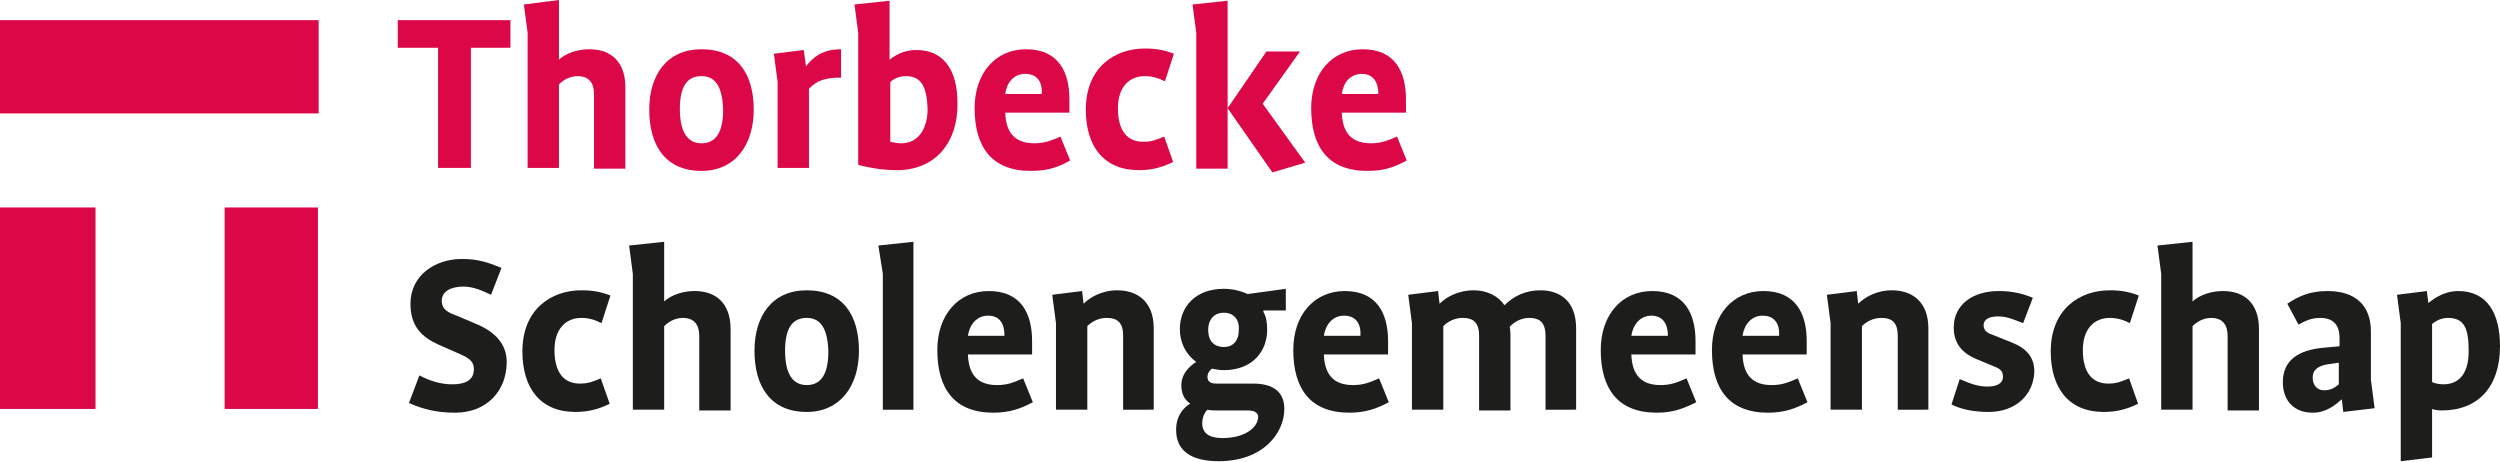
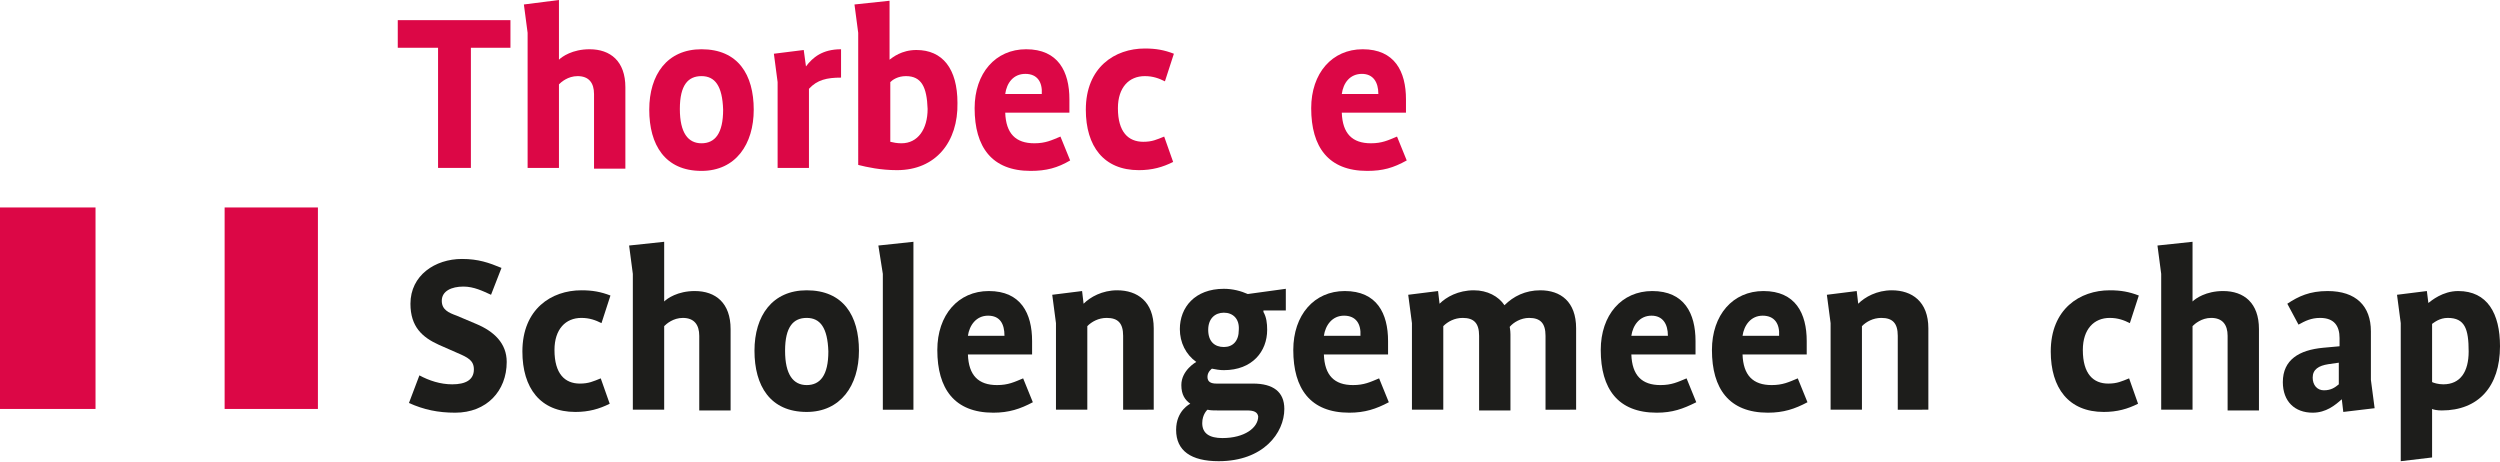
<svg xmlns="http://www.w3.org/2000/svg" xmlns:xlink="http://www.w3.org/1999/xlink" version="1.1" id="Laag_1" x="0px" y="0px" width="335px" height="61.9px" viewBox="0 0 335 61.9" style="enable-background:new 0 0 335 61.9;" xml:space="preserve">
  <style type="text/css">
	.st0{fill:#DC0746;}
	.st1{clip-path:url(#SVGID_2_);fill:#DC0746;}
	.st2{clip-path:url(#SVGID_2_);fill:#1D1D1B;}
</style>
  <g>
    <rect y="27.8" class="st0" width="12.8" height="27" />
    <rect x="30.1" y="27.8" class="st0" width="12.5" height="27" />
-     <rect y="2.7" class="st0" width="42.7" height="12.5" />
    <polygon class="st0" points="63.1,6.4 63.1,22.5 58.7,22.5 58.7,6.4 53.3,6.4 53.3,2.7 68.4,2.7 68.4,6.4  " />
    <g>
      <defs>
        <rect id="SVGID_1_" y="0" width="335" height="61.9" />
      </defs>
      <clipPath id="SVGID_2_">
        <use xlink:href="#SVGID_1_" style="overflow:visible;" />
      </clipPath>
      <path class="st1" d="M79.6,22.5v-9.9c0-1.5-0.7-2.4-2.2-2.4c-1.3,0-2.2,0.8-2.5,1.1v11.2h-4.2V4.4l-0.5-3.8L74.9,0v8h0    c0.4-0.4,1.8-1.4,4.1-1.4c2.8,0,4.8,1.6,4.8,5.1v10.9H79.6z" />
      <path class="st1" d="M94,22.9c-4.9,0-7-3.5-7-8.2c0-4.7,2.4-8.1,7-8.1c4.9,0,7,3.4,7,8.1C101,19.3,98.6,22.9,94,22.9 M94,10.2    c-1.8,0-2.9,1.2-2.9,4.4c0,3.2,1.1,4.6,2.9,4.6c1.8,0,2.9-1.3,2.9-4.5C96.8,11.5,95.8,10.2,94,10.2" />
      <path class="st1" d="M108.4,11.9v10.6h-4.2V11l-0.5-3.8l4-0.5l0.3,2.2h0c0.9-1.2,2.2-2.3,4.7-2.3v3.8    C110.8,10.4,109.5,10.7,108.4,11.9" />
      <path class="st1" d="M120.2,22.8c-2.2,0-4-0.4-5.2-0.7V4.4l-0.5-3.8l4.7-0.5v7.9h0c0.4-0.3,1.6-1.3,3.6-1.3c3.5,0,5.5,2.5,5.5,7.1    C128.4,19,125.4,22.8,120.2,22.8 M121.4,10.2c-1.1,0-1.8,0.5-2.1,0.8v8c0.4,0.1,0.9,0.2,1.5,0.2c2.2,0,3.5-1.9,3.5-4.6    C124.2,11.7,123.5,10.2,121.4,10.2" />
      <path class="st1" d="M138.1,22.9c-5.2,0-7.5-3.2-7.5-8.4c0-4.7,2.8-7.9,6.9-7.9c4.3,0,5.8,3,5.8,6.7v1.8h-8.6    c0.1,2.8,1.4,4.1,3.9,4.1c1.5,0,2.3-0.4,3.5-0.9l1.3,3.2C141.7,22.5,140.2,22.9,138.1,22.9 M137.4,9.9c-1.6,0-2.5,1.2-2.7,2.7h4.9    C139.7,11,139,9.9,137.4,9.9" />
      <path class="st1" d="M156.1,10.9c-0.8-0.4-1.6-0.7-2.7-0.7c-2.1,0-3.6,1.5-3.6,4.3c0,3.2,1.4,4.5,3.4,4.5c1.2,0,1.8-0.3,2.8-0.7    l1.2,3.4c-1.4,0.7-2.8,1.1-4.6,1.1c-4.7,0-7.1-3.2-7.1-8.1c0-5.7,3.9-8.2,7.9-8.2c1.5,0,2.6,0.2,3.9,0.7L156.1,10.9z" />
-       <path class="st1" d="M160.3,22.5V4.4l-0.5-3.8l4.7-0.5v22.5H160.3z M170.5,23.1l-6-8.6l5.2-7.6h4.5l-5,7l5.7,7.9L170.5,23.1z" />
      <path class="st1" d="M183.2,22.9c-5.2,0-7.5-3.2-7.5-8.4c0-4.7,2.8-7.9,6.9-7.9c4.3,0,5.8,3,5.8,6.7v1.8h-8.6    c0.1,2.8,1.4,4.1,3.9,4.1c1.5,0,2.3-0.4,3.5-0.9l1.3,3.2C186.7,22.5,185.3,22.9,183.2,22.9 M182.5,9.9c-1.6,0-2.5,1.2-2.7,2.7h4.9    C184.7,11,184,9.9,182.5,9.9" />
      <path class="st2" d="M61,55.3c-2.3,0-4.2-0.4-6.2-1.3l1.4-3.7c1.3,0.7,2.8,1.2,4.4,1.2c1.8,0,2.9-0.6,2.9-2c0-1.2-0.8-1.6-2.2-2.2    l-2.5-1.1c-2.2-1-3.8-2.4-3.8-5.5c0-3.8,3.3-6,6.9-6c2.2,0,3.6,0.5,5.3,1.2l-1.4,3.6c-1.1-0.5-2.3-1.1-3.7-1.1    c-1.6,0-2.9,0.6-2.9,1.9c0,1.2,0.9,1.6,2,2l2.6,1.1c2.4,1,4.1,2.6,4.1,5.1C67.9,52.4,65.2,55.3,61,55.3" />
      <path class="st2" d="M80.6,43.3c-0.8-0.4-1.6-0.7-2.7-0.7c-2.1,0-3.6,1.5-3.6,4.3c0,3.2,1.4,4.5,3.4,4.5c1.2,0,1.8-0.3,2.8-0.7    l1.2,3.4c-1.4,0.7-2.8,1.1-4.6,1.1c-4.7,0-7.1-3.2-7.1-8.1c0-5.7,3.9-8.2,7.9-8.2c1.5,0,2.6,0.2,3.9,0.7L80.6,43.3z" />
      <path class="st2" d="M93.7,54.9V45c0-1.5-0.7-2.4-2.2-2.4c-1.3,0-2.2,0.8-2.5,1.1v11.2h-4.2V36.7l-0.5-3.8l4.7-0.5v8h0    c0.4-0.4,1.8-1.4,4.1-1.4c2.8,0,4.8,1.6,4.8,5.1v10.9H93.7z" />
      <path class="st2" d="M108.1,55.2c-4.9,0-7-3.5-7-8.2c0-4.7,2.4-8.1,7-8.1c4.9,0,7,3.4,7,8.1C115.1,51.7,112.6,55.2,108.1,55.2     M108.1,42.6c-1.8,0-2.9,1.2-2.9,4.4c0,3.2,1.1,4.6,2.9,4.6c1.8,0,2.9-1.3,2.9-4.5C110.9,43.9,109.9,42.6,108.1,42.6" />
      <polygon class="st2" points="118.3,54.9 118.3,36.7 117.7,32.9 122.4,32.4 122.4,54.9   " />
      <path class="st2" d="M133.1,55.3c-5.2,0-7.5-3.2-7.5-8.4c0-4.7,2.8-7.9,6.9-7.9c4.3,0,5.8,3,5.8,6.7v1.8h-8.6    c0.1,2.8,1.4,4.1,3.9,4.1c1.5,0,2.3-0.4,3.5-0.9l1.3,3.2C136.7,54.8,135.2,55.3,133.1,55.3 M132.4,42.3c-1.6,0-2.5,1.3-2.7,2.7    h4.9C134.6,43.4,134,42.3,132.4,42.3" />
      <path class="st2" d="M150.5,54.9V45c0-1.7-0.7-2.4-2.2-2.4c-1.1,0-2,0.5-2.6,1.1v11.2h-4.2V43.3l-0.5-3.8l4-0.5l0.2,1.7h0    c0.9-0.9,2.5-1.8,4.5-1.8c2.7,0,4.9,1.5,4.9,5.1v10.9H150.5z" />
      <path class="st2" d="M169.3,41.8c0.4,0.7,0.5,1.5,0.5,2.4c0,2.9-2,5.4-5.8,5.4c-0.6,0-1.1-0.1-1.6-0.2c0,0-0.6,0.4-0.6,1.1    c0,0.7,0.5,0.9,1.2,0.9h4.9c2.7,0,4.2,1.1,4.2,3.4c0,3.2-2.8,7-8.8,7c-3.7,0-5.7-1.4-5.7-4.2c0-2.6,1.9-3.5,1.9-3.5    c-0.7-0.5-1.2-1.2-1.2-2.5c0-2,2-3.1,2-3.1c-1.4-1-2.2-2.6-2.2-4.4c0-2.9,2-5.4,5.9-5.4c1.2,0,2.3,0.3,3.2,0.7l5.1-0.7v2.9H169.3z     M167.1,55h-3.9c-0.5,0-1,0-1.4-0.1c0,0-0.7,0.6-0.7,1.8c0,1.4,1,2,2.7,2c3,0,4.8-1.4,4.8-2.9C168.5,55.2,168,55,167.1,55     M164,41.9c-1.2,0-2.1,0.8-2.1,2.3c0,1.6,0.9,2.3,2.1,2.3c1.2,0,2-0.8,2-2.3C166.1,42.7,165.2,41.9,164,41.9" />
      <path class="st2" d="M180.8,55.3c-5.2,0-7.5-3.2-7.5-8.4c0-4.7,2.8-7.9,6.9-7.9c4.3,0,5.8,3,5.8,6.7v1.8h-8.6    c0.1,2.8,1.4,4.1,3.9,4.1c1.5,0,2.3-0.4,3.5-0.9l1.3,3.2C184.4,54.8,182.9,55.3,180.8,55.3 M180.1,42.3c-1.6,0-2.5,1.3-2.7,2.7    h4.9C182.4,43.4,181.7,42.3,180.1,42.3" />
      <path class="st2" d="M207.1,54.9V45c0-1.7-0.7-2.4-2.2-2.4c-1.1,0-2.1,0.6-2.6,1.2c0,0,0.1,0.5,0.1,1v10.2h-4.2V45    c0-1.7-0.7-2.4-2.2-2.4c-1.1,0-2,0.5-2.6,1.1v11.2h-4.2V43.3l-0.5-3.8l4-0.5l0.2,1.7h0c0.9-0.9,2.5-1.8,4.6-1.8    c1.8,0,3.3,0.8,4.1,2h0c1.2-1.2,2.8-2,4.8-2c2.7,0,4.8,1.5,4.8,5.1v10.9H207.1z" />
      <path class="st2" d="M222,55.3c-5.2,0-7.5-3.2-7.5-8.4c0-4.7,2.8-7.9,6.9-7.9c4.3,0,5.8,3,5.8,6.7v1.8h-8.6    c0.1,2.8,1.4,4.1,3.9,4.1c1.5,0,2.3-0.4,3.5-0.9l1.3,3.2C225.5,54.8,224.1,55.3,222,55.3 M221.3,42.3c-1.6,0-2.5,1.3-2.7,2.7h4.9    C223.5,43.4,222.8,42.3,221.3,42.3" />
      <path class="st2" d="M236.9,55.3c-5.2,0-7.5-3.2-7.5-8.4c0-4.7,2.8-7.9,6.9-7.9c4.3,0,5.8,3,5.8,6.7v1.8h-8.6    c0.1,2.8,1.4,4.1,3.9,4.1c1.5,0,2.3-0.4,3.5-0.9l1.3,3.2C240.5,54.8,239,55.3,236.9,55.3 M236.2,42.3c-1.6,0-2.5,1.3-2.7,2.7h4.9    C238.5,43.4,237.8,42.3,236.2,42.3" />
      <path class="st2" d="M254.3,54.9V45c0-1.7-0.7-2.4-2.2-2.4c-1.1,0-2,0.5-2.6,1.1v11.2h-4.2V43.3l-0.5-3.8l4-0.5l0.2,1.7h0    c0.9-0.9,2.5-1.8,4.5-1.8c2.7,0,4.9,1.5,4.9,5.1v10.9H254.3z" />
-       <path class="st2" d="M266.5,55.2c-1.9,0-3.6-0.3-5-1l1.1-3.4c1.2,0.5,2.3,1,3.7,1c1.4,0,2.1-0.5,2.1-1.3c0-0.8-0.4-1.1-1.2-1.4    l-2.4-1c-1.4-0.6-3-1.7-3-4.2c0-3.2,2.7-4.9,6-4.9c1.8,0,3.1,0.3,4.6,0.9l-1.3,3.4c-1.1-0.4-2.1-0.9-3.3-0.9c-1.3,0-2,0.4-2,1.2    c0,0.8,0.7,1.1,1.3,1.3l2.5,1c2,0.8,3,2,3,3.9C272.5,52.9,270.1,55.2,266.5,55.2" />
      <path class="st2" d="M285.4,43.3c-0.8-0.4-1.6-0.7-2.7-0.7c-2.1,0-3.6,1.5-3.6,4.3c0,3.2,1.4,4.5,3.4,4.5c1.2,0,1.8-0.3,2.8-0.7    l1.2,3.4c-1.4,0.7-2.8,1.1-4.6,1.1c-4.7,0-7.1-3.2-7.1-8.1c0-5.7,3.9-8.2,7.9-8.2c1.5,0,2.6,0.2,3.9,0.7L285.4,43.3z" />
      <path class="st2" d="M298.5,54.9V45c0-1.5-0.7-2.4-2.2-2.4c-1.3,0-2.2,0.8-2.5,1.1v11.2h-4.2V36.7l-0.5-3.8l4.7-0.5v8h0    c0.4-0.4,1.8-1.4,4.1-1.4c2.8,0,4.8,1.6,4.8,5.1v10.9H298.5z" />
      <path class="st2" d="M314,55.2l-0.2-1.7h0c-0.9,0.8-2.1,1.8-3.9,1.8c-2.4,0-4-1.5-4-4.1c0-3,2.2-4.3,5.4-4.6l2.2-0.2v-1.1    c0-1.6-0.7-2.7-2.6-2.7c-1.2,0-2,0.4-2.9,0.9l-1.5-2.8c1.5-1,3-1.7,5.4-1.7c3.8,0,5.8,2,5.8,5.4v6.5l0.5,3.8L314,55.2z     M313.4,48.6l-1.4,0.2c-1.3,0.2-2.1,0.7-2.1,1.8c0,1,0.6,1.7,1.5,1.7c1,0,1.5-0.4,2-0.8V48.6z" />
      <path class="st2" d="M327.2,55c-0.6,0-1.1-0.1-1.3-0.2v6.5l-4.2,0.5V43.3l-0.5-3.8l4-0.5l0.2,1.6h0c0.4-0.3,1.9-1.6,4-1.6    c3.9,0,5.6,3,5.6,7.4C335,51.8,332.1,55,327.2,55 M328,42.6c-1.1,0-1.8,0.6-2.1,0.8v7.8c0.2,0.1,0.8,0.3,1.5,0.3    c2.3,0,3.4-1.7,3.4-4.4C330.8,44.1,330.3,42.6,328,42.6" />
    </g>
  </g>
</svg>